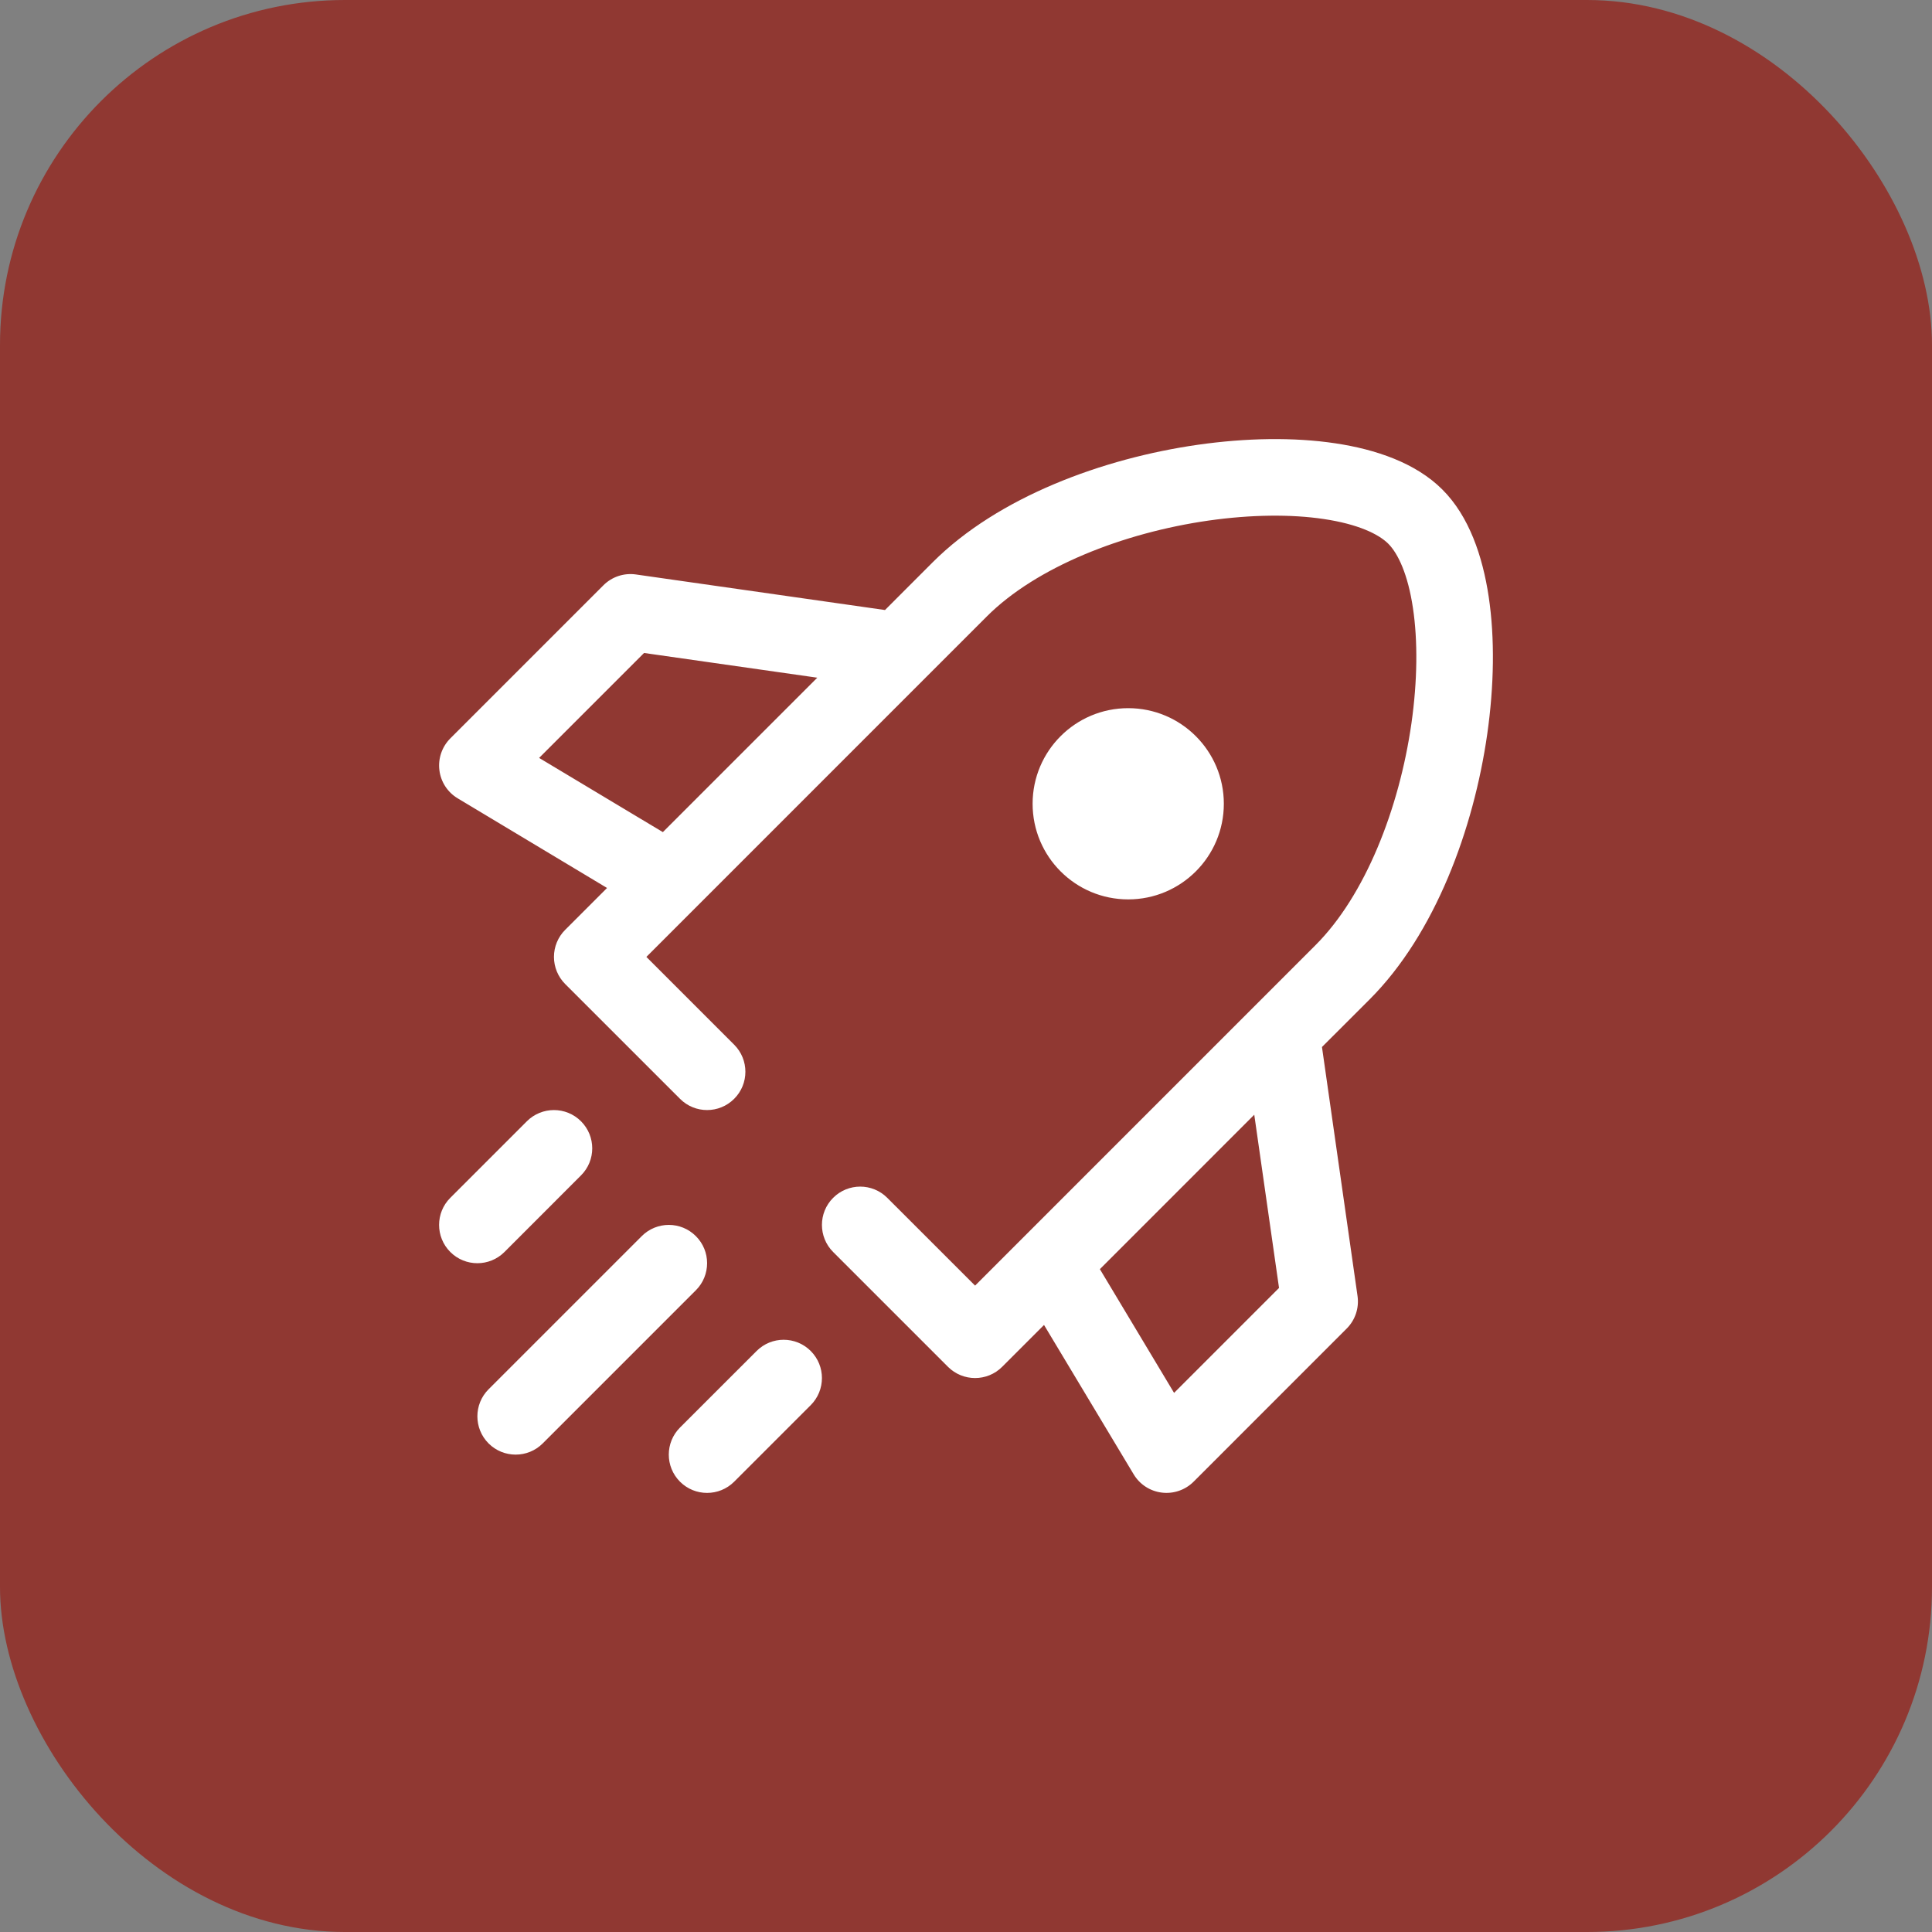
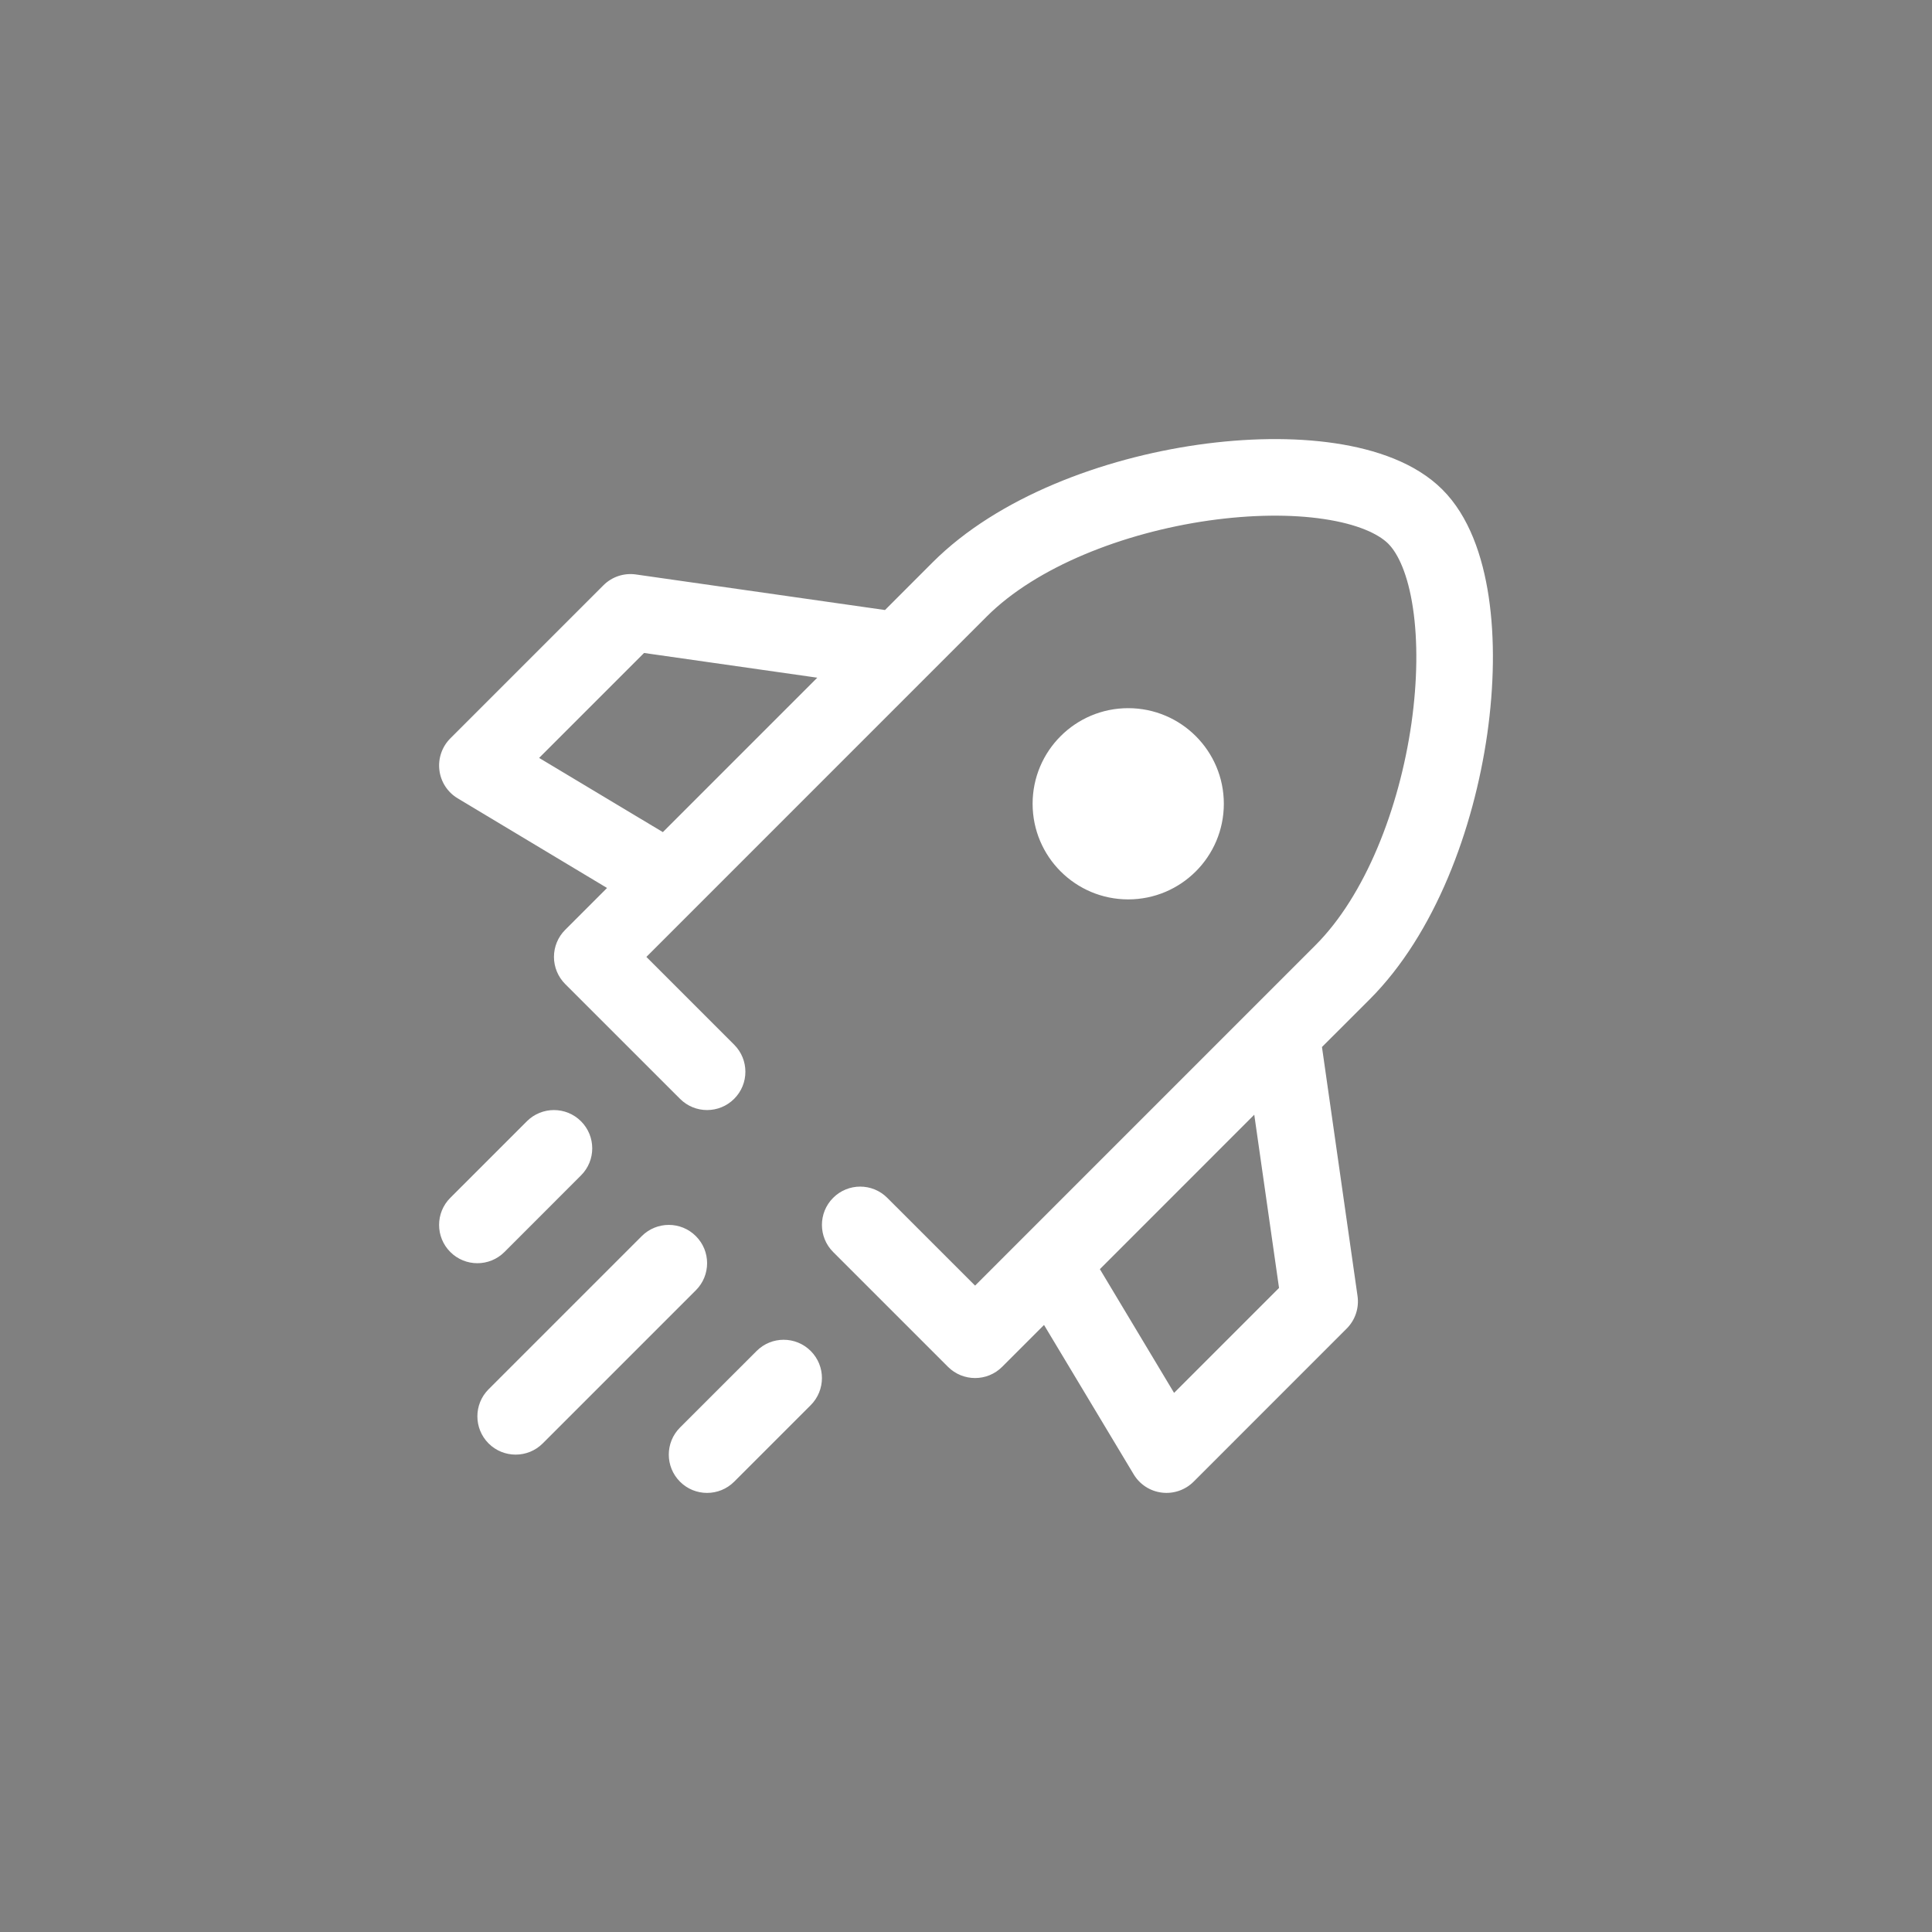
<svg xmlns="http://www.w3.org/2000/svg" width="44" height="44" viewBox="0 0 44 44" fill="none">
  <rect x="0" y="0" width="44" height="44" fill="#808080" stroke="none" />
-   <rect width="44" height="44" rx="7.857" fill="#903832" />
  <path fill-rule="evenodd" clip-rule="evenodd" d="M21.079 15.434L22.474 14.039C23.599 12.915 25.57 12.135 27.529 11.855C28.494 11.718 29.407 11.709 30.152 11.821C30.924 11.936 31.396 12.162 31.617 12.383C31.838 12.604 32.064 13.076 32.179 13.848C32.291 14.593 32.282 15.506 32.145 16.471C31.865 18.43 31.085 20.401 29.96 21.525L22.207 29.279L20.207 27.28C19.867 26.939 19.315 26.939 18.974 27.28C18.634 27.62 18.634 28.173 18.974 28.513L21.59 31.129C21.931 31.469 22.483 31.469 22.823 31.129L23.777 30.175L25.819 33.577C25.957 33.807 26.193 33.961 26.46 33.993C26.726 34.026 26.993 33.934 27.183 33.745L30.67 30.257C30.864 30.063 30.956 29.789 30.917 29.517L30.107 23.845L31.194 22.759C32.685 21.267 33.562 18.878 33.871 16.718C34.027 15.623 34.046 14.536 33.904 13.589C33.766 12.669 33.458 11.757 32.85 11.15C32.243 10.542 31.331 10.234 30.411 10.096C29.464 9.954 28.377 9.973 27.282 10.129C25.121 10.438 22.733 11.315 21.241 12.806L20.155 13.893L14.483 13.083C14.211 13.044 13.937 13.135 13.743 13.329L10.255 16.817C10.066 17.007 9.974 17.274 10.007 17.54C10.039 17.807 10.193 18.043 10.423 18.181L13.825 20.223L12.871 21.177C12.708 21.34 12.616 21.562 12.616 21.793C12.616 22.024 12.708 22.246 12.871 22.41L15.487 25.025C15.827 25.366 16.379 25.366 16.72 25.025C17.061 24.685 17.061 24.133 16.72 23.792L14.721 21.793L15.848 20.666L21.079 15.434ZM26.739 31.722L25.049 28.904L28.565 25.387L29.129 29.332L26.739 31.722ZM15.096 18.951L18.613 15.434L14.668 14.871L12.278 17.261L15.096 18.951ZM13.232 26.769C13.573 26.429 13.573 25.877 13.232 25.536C12.892 25.196 12.34 25.196 11.999 25.536L10.255 27.28C9.915 27.62 9.915 28.173 10.255 28.513C10.596 28.854 11.148 28.854 11.489 28.513L13.232 26.769ZM15.848 29.385C16.189 29.044 16.189 28.492 15.848 28.152C15.508 27.811 14.956 27.811 14.615 28.152L11.127 31.64C10.787 31.98 10.787 32.532 11.127 32.873C11.468 33.213 12.02 33.213 12.36 32.873L15.848 29.385ZM18.464 32.001C18.804 31.66 18.804 31.108 18.464 30.768C18.123 30.427 17.571 30.427 17.231 30.768L15.487 32.511C15.146 32.852 15.146 33.404 15.487 33.745C15.827 34.085 16.379 34.085 16.72 33.745L18.464 32.001ZM25.694 20.483C26.897 20.483 27.872 19.508 27.872 18.305C27.872 17.103 26.897 16.128 25.694 16.128C24.492 16.128 23.517 17.103 23.517 18.305C23.517 19.508 24.492 20.483 25.694 20.483Z" fill="white" />
</svg>